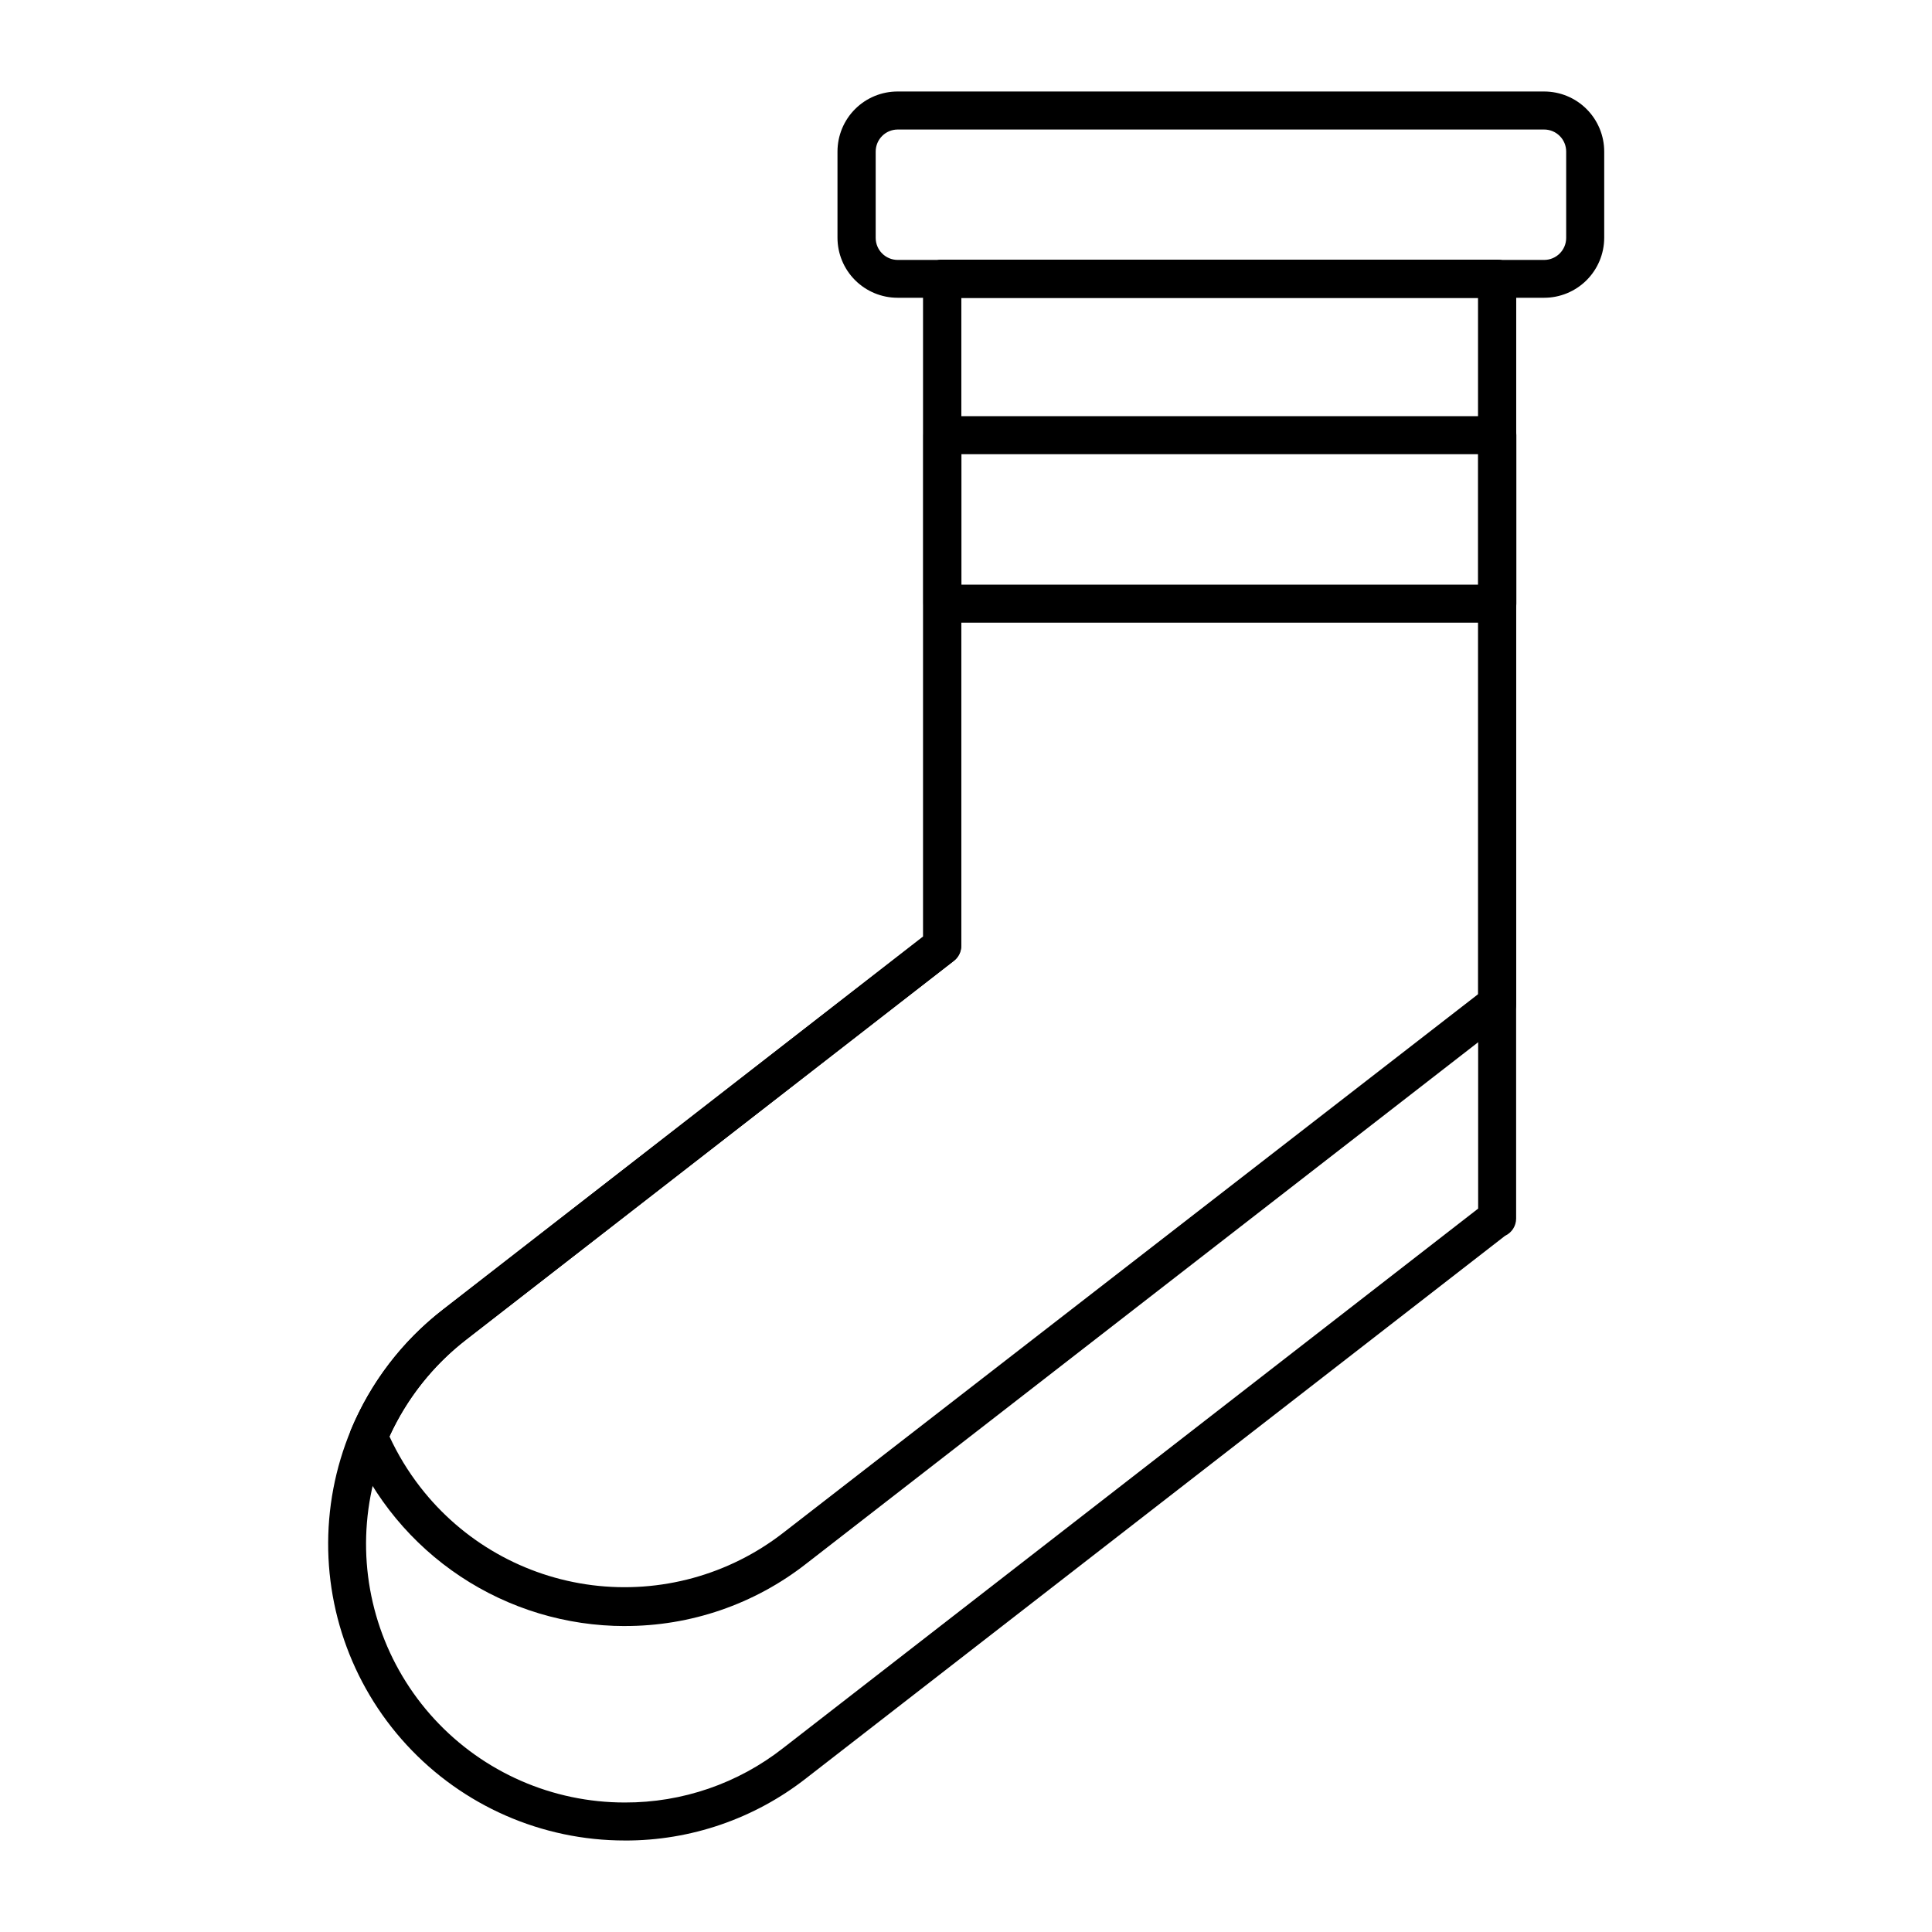
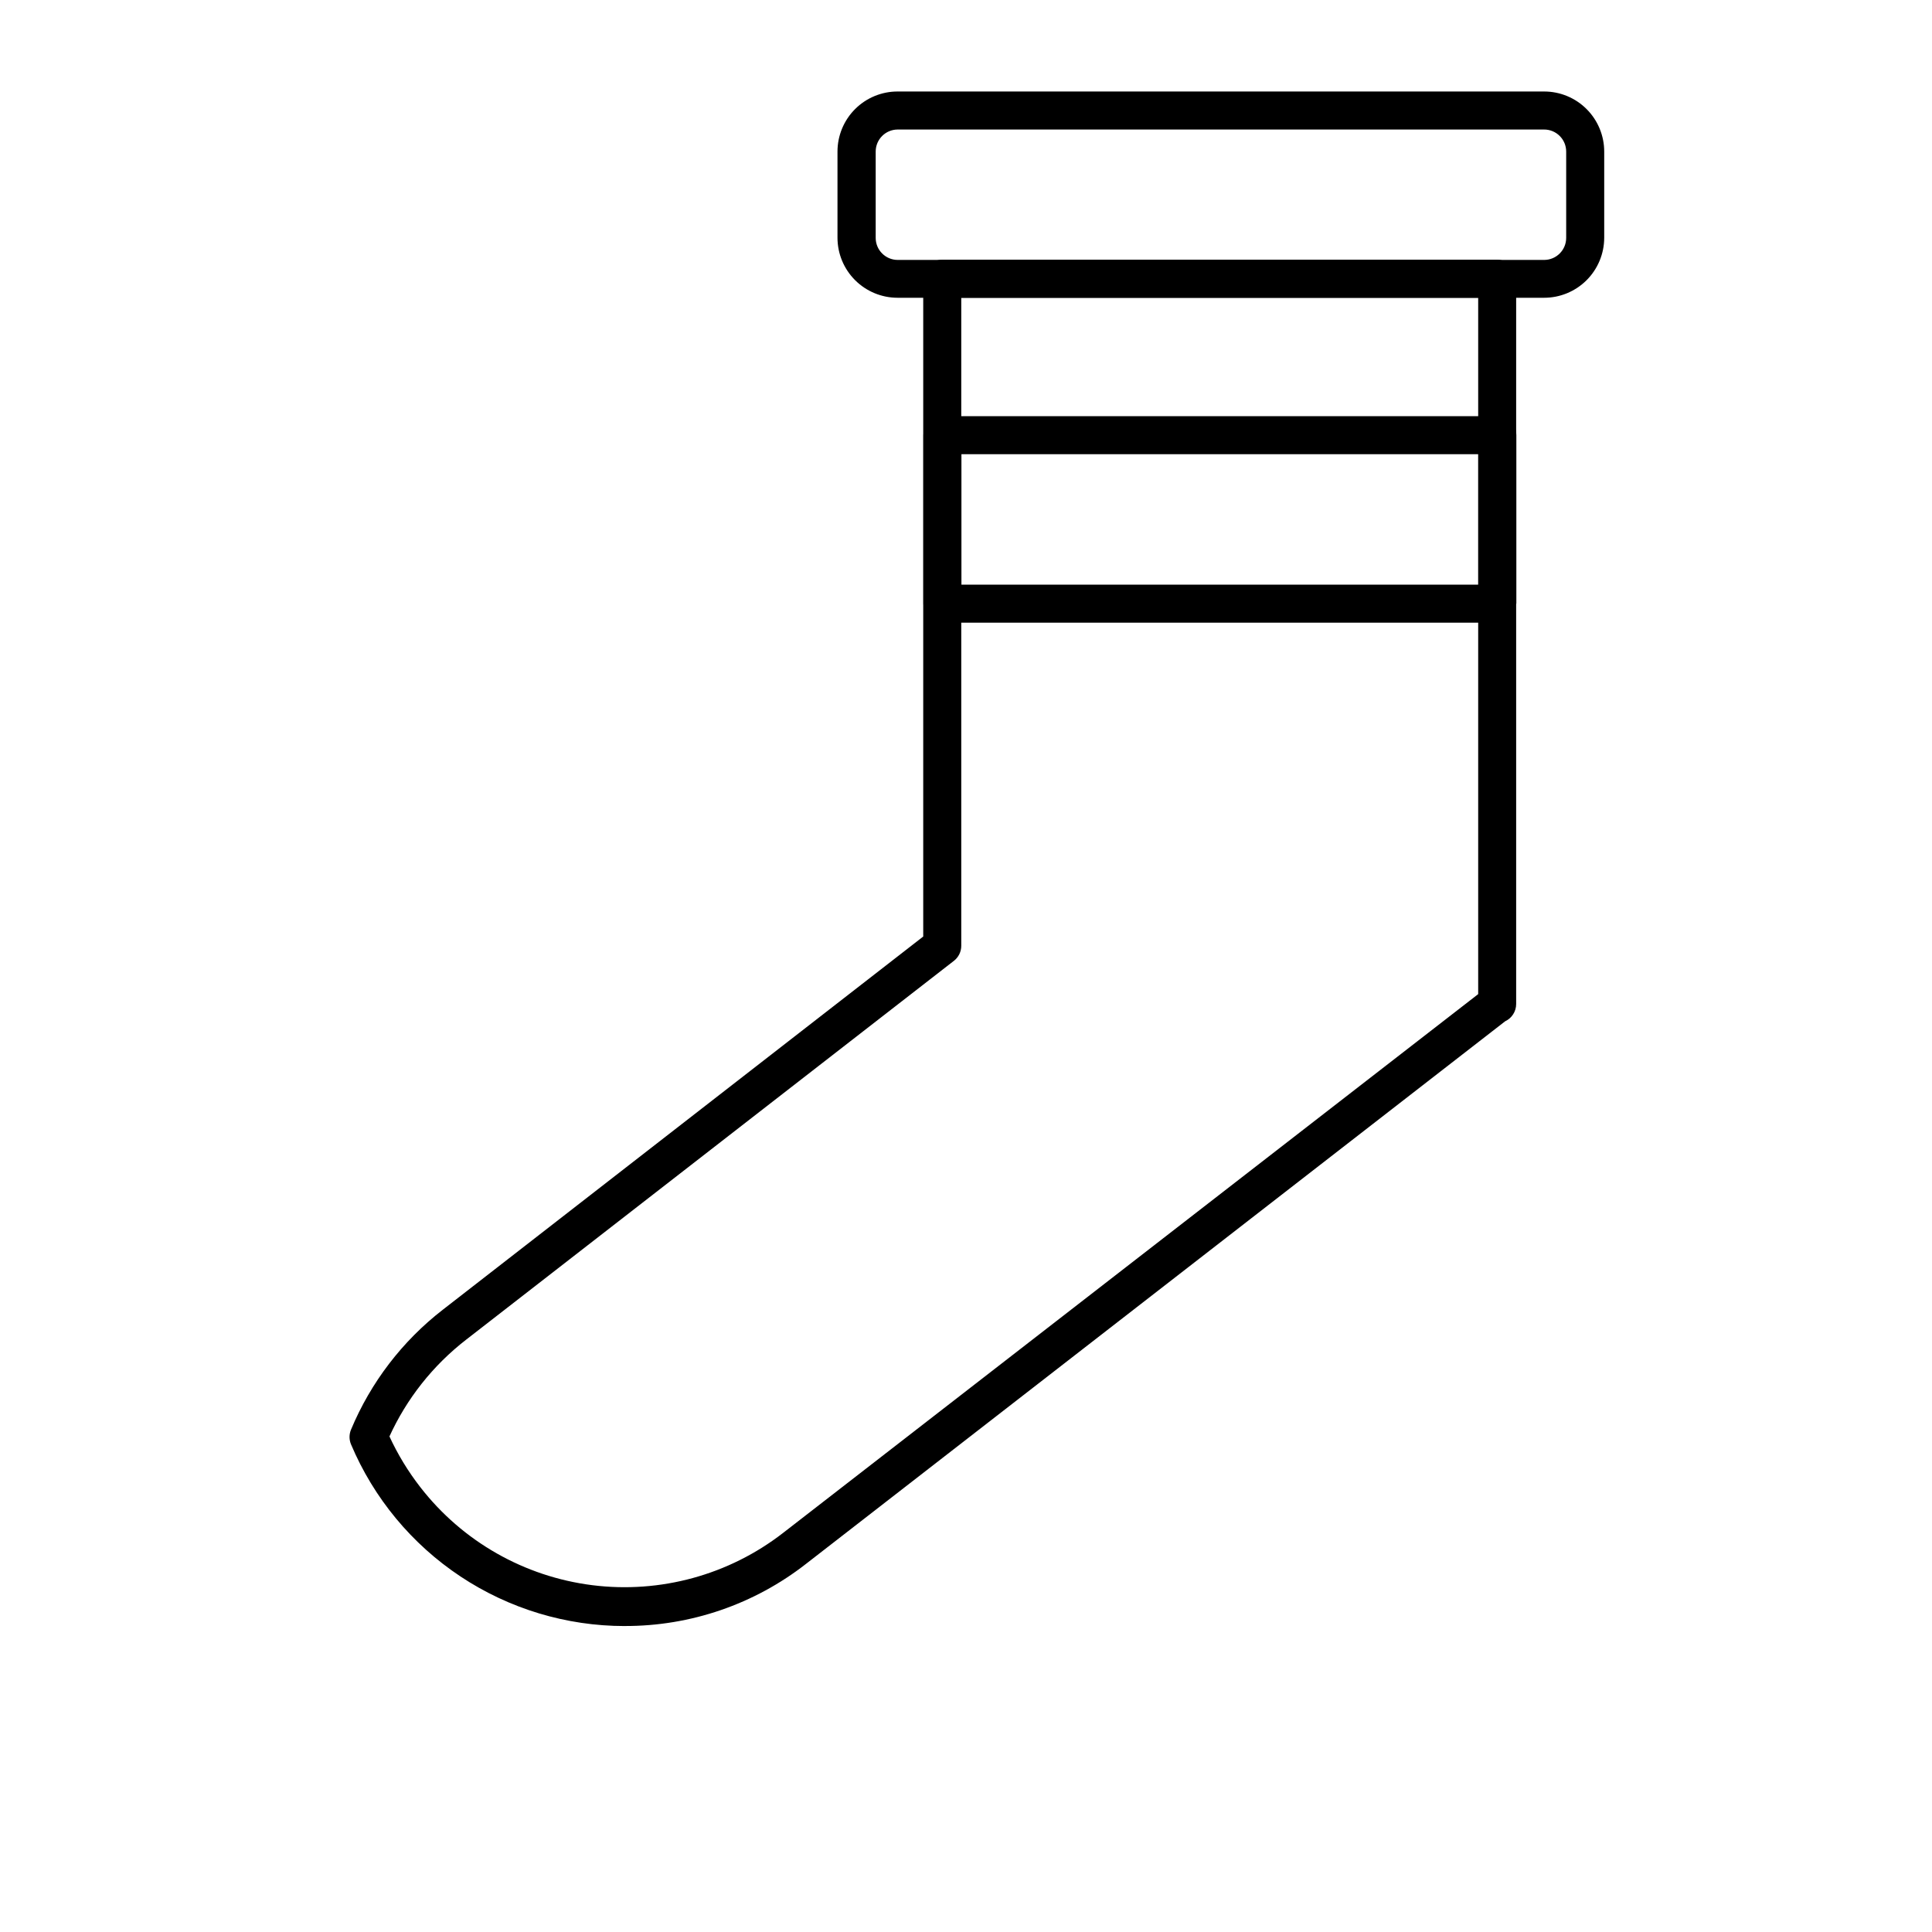
<svg xmlns="http://www.w3.org/2000/svg" fill="#000000" width="800px" height="800px" version="1.1" viewBox="144 144 512 512">
  <g>
-     <path d="m309.61 631.75c-21.984 0.016-42.973-9.18-57.867-25.355-14.895-16.176-22.332-37.852-20.508-59.762 1.828-21.914 12.746-42.059 30.113-55.547l127.31-98.895v-174.32c0-2.781 2.254-5.039 5.035-5.039h147.06c1.336 0 2.617 0.531 3.562 1.477 0.945 0.945 1.477 2.227 1.477 3.562v249.04c0.004 1.965-1.137 3.758-2.922 4.582l-185.2 143.74c-13.711 10.746-30.641 16.57-48.066 16.523zm89.125-408.84v171.75c-0.004 1.562-0.73 3.031-1.965 3.981l-129.28 100.41c-15.141 11.762-24.66 29.332-26.246 48.438-1.59 19.105 4.902 38.004 17.895 52.105 12.992 14.098 31.297 22.109 50.469 22.086 15.195 0.043 29.961-5.035 41.918-14.41l184.2-142.98v-241.38z" />
-     <path d="m540.81 309.01h-147.06c-2.781 0-5.035-2.258-5.035-5.039v-44.637c0-2.785 2.254-5.039 5.035-5.039h147.06c1.336 0 2.617 0.531 3.562 1.477 0.945 0.945 1.477 2.227 1.477 3.562v44.586c0.012 1.344-0.512 2.641-1.457 3.594-0.945 0.957-2.234 1.496-3.582 1.496zm-142.02-10.078h136.98v-34.562h-136.98z" />
+     <path d="m540.81 309.01h-147.06c-2.781 0-5.035-2.258-5.035-5.039v-44.637c0-2.785 2.254-5.039 5.035-5.039h147.06c1.336 0 2.617 0.531 3.562 1.477 0.945 0.945 1.477 2.227 1.477 3.562v44.586zm-142.02-10.078h136.98v-34.562h-136.98z" />
    <path d="m309.57 574.92c-15.492-0.004-30.637-4.574-43.539-13.141-12.906-8.57-22.996-20.75-29.012-35.023-0.516-1.242-0.516-2.641 0-3.879 5.223-12.527 13.609-23.48 24.336-31.793l127.31-98.895v-174.32c0-2.781 2.254-5.039 5.035-5.039h147.06c1.336 0 2.617 0.531 3.562 1.477 0.945 0.945 1.477 2.227 1.477 3.562v192.2c0.004 1.969-1.137 3.758-2.922 4.586l-185.2 143.73c-13.73 10.754-30.676 16.574-48.113 16.527zm-62.422-50.383c2.219 4.84 4.992 9.402 8.262 13.605 11.145 14.348 27.531 23.68 45.559 25.949 18.027 2.266 36.215-2.719 50.566-13.859l184.2-142.78v-184.54h-136.99v171.75c-0.004 1.562-0.73 3.031-1.965 3.981l-129.28 100.41c-8.773 6.801-15.762 15.637-20.352 25.746z" />
    <path d="m553.16 222.91h-171.3 0.004c-4.223 0-8.273-1.68-11.258-4.664-2.988-2.984-4.664-7.035-4.664-11.258v-22.82c0-4.234 1.684-8.289 4.68-11.277s7.059-4.656 11.289-4.644h171.3c4.223 0 8.273 1.676 11.258 4.664 2.984 2.984 4.664 7.035 4.664 11.258v22.871c-0.016 4.223-1.703 8.266-4.699 11.242-2.996 2.977-7.051 4.641-11.273 4.629zm-171.25-44.586c-3.227 0-5.844 2.613-5.844 5.844v22.871c0 3.227 2.617 5.844 5.844 5.844h171.3c3.227 0 5.844-2.617 5.844-5.844v-22.871c0-1.559-0.621-3.055-1.73-4.152-1.105-1.098-2.606-1.707-4.164-1.691z" />
  </g>
</svg>